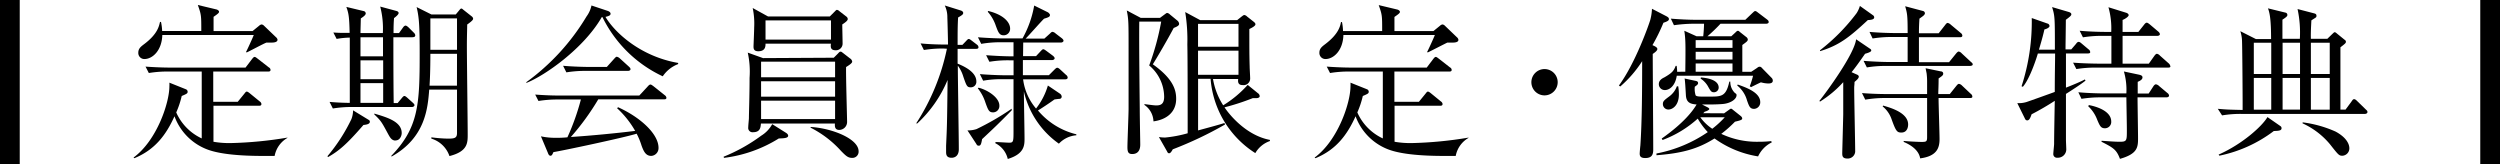
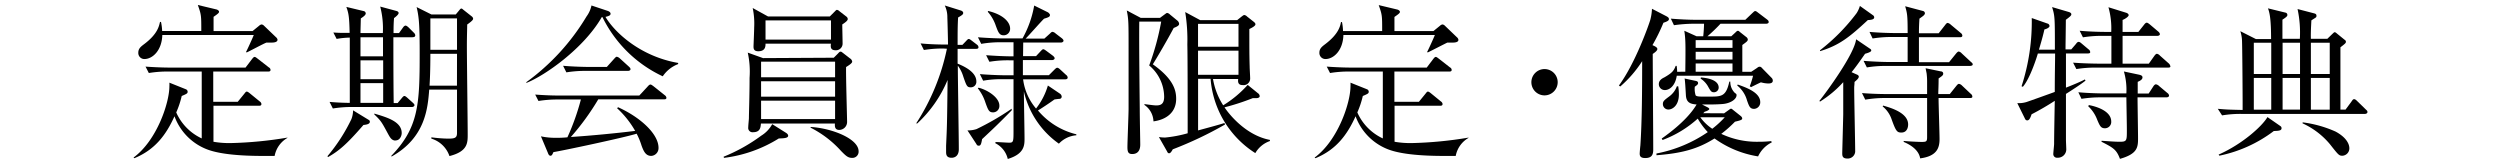
<svg xmlns="http://www.w3.org/2000/svg" width="456.06" height="30" viewBox="0 0 456.06 30">
  <g id="レイヤー_2" data-name="レイヤー 2">
    <g id="デザイン">
      <g>
-         <path d="M0,0H3.6V30H0Z" />
        <path d="M52.41,25.17a4.8,4.8,0,0,0-2.31,3.27c-2,0-7.65.15-11.34-.87a10.23,10.23,0,0,1-6.93-6.36c-1.5,3.33-3.51,6.09-7.32,7.65l-.15-.12c4.26-3.12,6.54-10,6.54-13a5.09,5.09,0,0,0,0-.66l3,1.2a.49.49,0,0,1,.33.42c0,.33-.09.39-1.08.81a16.57,16.57,0,0,1-1,3,9.39,9.39,0,0,0,4.65,4.74V13.05H30.69a20.73,20.73,0,0,0-3.54.27l-.6-1.17c2.46.18,4.26.18,4.62.18H44.79L46,10.74c.18-.21.3-.36.45-.36s.36.18.6.36l2,1.56a.53.53,0,0,1,.3.45c0,.3-.27.3-.45.3h-10v5.52h4.47l1.2-1.47c.21-.27.3-.39.45-.39s.39.18.57.33l1.8,1.47a.65.65,0,0,1,.3.45c0,.33-.27.33-.45.33H38.94v6.57a16.82,16.82,0,0,0,3.18.24,71.37,71.37,0,0,0,10.32-1Zm-3-17.4H48.6C48,8,45.54,9.33,45,9.57l-.12-.09c.15-.24,1.26-2.67,1.41-3.09H29.61c-.09,2.85-1.8,4.38-3.27,4.38A1.1,1.1,0,0,1,25.23,9.6c0-.72.45-1.08,1-1.5C28.77,6.21,29,4.77,29.19,4h.18a9.54,9.54,0,0,1,.21,1.65h7.14c0-2.88,0-2.94-.63-4.74l3.39.81c.24.06.48.24.48.42s-.12.33-1,.93V5.67h7.11l1.23-1a.8.8,0,0,1,.42-.21.7.7,0,0,1,.42.21l2.22,2.13a.73.73,0,0,1,.27.45C50.61,7.77,49.8,7.77,49.44,7.77Z" />
        <path d="M66.3,22.8c-3.06,3.54-4.5,4.74-6.45,5.85l-.12-.15a31.66,31.66,0,0,0,4.38-6.78,4.61,4.61,0,0,0,.3-1.59l2.85,1.74a.37.37,0,0,1,.21.33C67.47,22.65,66.84,22.74,66.3,22.8Zm9-16H71.76c0,1.38,0,8.64.06,12h.72l.75-.9c.18-.21.33-.39.48-.39s.33.15.54.33l1,.9c.15.15.3.27.3.45s-.24.33-.45.33H64.23a21.19,21.19,0,0,0-3.51.27l-.6-1.2c.72.06,1.74.15,3.69.18,0-6.33,0-7,0-11.91a15,15,0,0,0-2.4.24l-.6-1.17C61.92,6,62,6,63.78,6c-.06-3.06-.21-3.66-.6-4.74l3.24.78a.46.46,0,0,1,.3.39c0,.21-.15.45-.9.93,0,.27-.06,2.22-.06,2.67h4.08a15.91,15.91,0,0,0-.48-4.83l3,.81c.21.06.36.21.36.36s-.15.42-.84.93c-.06.75-.09,1.44-.09,2.73h1l.72-1c.12-.18.3-.36.48-.36s.48.27.63.42l.87.87a.79.79,0,0,1,.27.48C75.72,6.78,75.45,6.78,75.27,6.78Zm-5.43,0H65.76v3.48h4.11ZM69.9,11H65.76v3.45H69.9Zm0,4.17H65.76v3.6H69.9Zm2.25,10.47c-.69,0-1-.57-1.32-1.14-1.2-2.22-1.29-2.43-2.55-3.63l0-.15c2.34.69,5,1.47,5,3.54C73.29,24.69,73,25.62,72.15,25.62ZM85.23,4.47c0,.57-.06,2.1-.06,3.93,0,2.58.15,13.86.15,16.14,0,1.53,0,3.09-3.33,3.93a5,5,0,0,0-3.3-3.18v-.24a26.15,26.15,0,0,0,3.06.24c1.26,0,1.62-.15,1.62-1.05V16.35H78.3c-.27,3.39-.69,8.76-6.87,12.21l-.06-.12c5-5.16,5.19-9.45,5.19-18.63,0-1.59,0-5-.21-6.57A15.29,15.29,0,0,0,76,1.29l2.7,1.35h4.44l.6-.72c.15-.18.27-.36.42-.36s.27.15.39.24L86.07,3a.61.61,0,0,1,.24.39C86.31,3.6,86.16,3.81,85.23,4.47ZM83.37,9.81H78.51c0,3.12-.09,4.83-.15,5.82h5Zm0-6.45H78.51V9.09h4.86Z" />
        <path d="M120.9,13.92a23.17,23.17,0,0,1-11-10.8l-.12,0c-3.27,5.7-10.38,10.68-13.74,12L96,15A40.45,40.45,0,0,0,107,3a5.2,5.2,0,0,0,.9-2l3,1c.15.06.48.21.48.51s-.3.42-.93.57c1.83,3.06,6.6,7.26,13.26,8.4v.21A5.94,5.94,0,0,0,120.9,13.92Zm.24,4.2h-12a45.59,45.59,0,0,1-5,6.87c3.69-.24,8.34-.69,11.73-1.11a17.16,17.16,0,0,0-3.3-4.14l.18-.18c4.11,1.86,7.38,4.89,7.38,7.41a1.42,1.42,0,0,1-1.32,1.47c-1,0-1.38-.81-1.77-1.86a12.71,12.71,0,0,0-.9-2.19c-2.43.75-13.47,3.09-15.18,3.36-.18.39-.27.66-.54.66s-.39-.3-.48-.54l-1.26-3a12.54,12.54,0,0,0,2.67.27c.63,0,1.23,0,2.16-.09a42.69,42.69,0,0,0,2.46-6.9h-4.23a21.26,21.26,0,0,0-3.51.27l-.6-1.17c2.37.18,4.08.18,4.59.18h14.4l1.53-1.65c.21-.24.36-.36.51-.36s.33.15.54.3l2.07,1.65a.68.68,0,0,1,.3.45C121.59,18.12,121.29,18.12,121.14,18.12Zm-6.57-5.19h-7.71a21.36,21.36,0,0,0-3.54.27l-.6-1.2c2.07.18,4.23.21,4.62.21h3.36l1.35-1.5c.15-.15.3-.36.48-.36a1.23,1.23,0,0,1,.54.3l1.65,1.5c.15.15.3.27.3.48S114.75,12.93,114.57,12.93Z" />
        <path d="M132,28.59a31.08,31.08,0,0,0,6.87-3.84,5.63,5.63,0,0,0,2-2.1l2.58,1.62c.12.09.33.27.33.48,0,.45-.75.48-1.71.51a24.55,24.55,0,0,1-10,3.54Zm20.1-18.06.75-.75c.12-.12.3-.36.48-.36s.24.09.45.24l1.29,1a.8.8,0,0,1,.39.57c0,.27-.42.57-1.11,1-.06,1.26.18,9.21.18,10a1.45,1.45,0,0,1-1.44,1.47c-.84,0-.81-.72-.78-1.17H138.81c-.06.72-.12,1.59-1.44,1.59a.78.78,0,0,1-.87-.9c0-.42.12-1.44.12-1.68,0-.84.12-4.11.12-7.35a16.05,16.05,0,0,0-.33-4.59l2.79,1ZM151.38,3l.87-.87c.15-.15.3-.33.42-.33a.7.7,0,0,1,.42.21l1.29,1a.6.6,0,0,1,.27.45c0,.27-.3.54-1,1,0,.54.06,3,.06,3.48a1.21,1.21,0,0,1-1.26,1.23c-1,0-.93-.66-.87-1.2H139.65c0,.45,0,1.38-1.32,1.38-.87,0-.87-.54-.87-.9,0-.12.12-2.88.12-3.42a13.88,13.88,0,0,0-.27-3.57L140.1,3Zm-12.54,8.25V14.1h13.5V11.25Zm0,3.57v2.82h13.5V14.82Zm0,3.54v3.36h13.5V18.36Zm.81-14.64V7.23h11.94V3.72Zm8.25,19.44c3.9.24,8.73,2.16,8.73,4.44a1.13,1.13,0,0,1-1.2,1.2c-.75,0-1.14-.39-2-1.26a19,19,0,0,0-5.58-4.26Z" />
        <path d="M172.08,8.85a21.36,21.36,0,0,0-3.54.27l-.6-1.2c1.8.18,3.66.21,5,.21,0-.78-.09-4.2-.12-4.92A4.9,4.9,0,0,0,172.35,1l2.88.9c.21.06.48.21.48.45s-.09.36-.93.84c-.09,1.5-.09,2.79-.09,5h.87l.72-.75c.18-.21.33-.33.45-.33s.3.12.57.33l.9.69a.64.64,0,0,1,.3.48c0,.27-.24.3-.45.3h-3.36c0,1.38,0,1.68,0,2.7,2.49,1,3.42,2.13,3.42,3.24a1,1,0,0,1-1,1.08c-.69,0-.78-.21-1.38-1.95a6.32,6.32,0,0,0-1-2c0,2.4.18,13.05.18,15.24,0,1.56-1.17,1.56-1.32,1.56-1,0-1-.69-1-1.11,0-.09,0-.72,0-1.08.15-3.33.18-3.48.27-12a22.59,22.59,0,0,1-5.52,7.92h-.21a39.67,39.67,0,0,0,5.61-13.62Zm12.48,11.28c-2.7,2.73-3,3-5.4,5.25-.15.84-.24,1.2-.6,1.2s-.39-.24-.48-.36l-1.59-2.43a5,5,0,0,0,1.65-.24,47.75,47.75,0,0,0,6.42-3.72ZM178.5,16c1.47.33,3.81,1.71,3.81,3.27a1.16,1.16,0,0,1-1.14,1.23c-.75,0-.9-.39-1.41-1.8a8.1,8.1,0,0,0-1.38-2.58Zm8.13-5.76H189l.84-.9c.18-.18.33-.36.48-.36s.39.18.6.33l1.17.87c.06.06.3.24.3.45s-.27.33-.48.33h-5.31v2.76h4.74l1-1c.15-.15.36-.36.51-.36s.3.09.54.3l1.08,1a.66.66,0,0,1,.3.48c0,.27-.24.33-.45.33h-7.68A10.15,10.15,0,0,0,189,19.8a12.47,12.47,0,0,0,2.16-4.2l2.22,1.5a.72.72,0,0,1,.3.54.41.41,0,0,1-.33.39c-.15,0-.9.09-1,.12-.78.57-2.49,1.71-3,2a13.2,13.2,0,0,0,7,4.35l0,.18a4.85,4.85,0,0,0-3.18,1.53,16,16,0,0,1-6.39-9.54c0,1.35.12,7.35.12,8.58s0,2.82-3.06,3.75a4.28,4.28,0,0,0-2.28-2.88l.06-.21c.39,0,2.16.12,2.49.12.78,0,.78-.24.78-2.28v-9.3h-2a18.51,18.51,0,0,0-3.54.27l-.6-1.2c1.86.15,3.72.21,4.62.21h1.53V11h-.87a20.18,20.18,0,0,0-3.54.27l-.6-1.2c1.65.12,3.3.21,5,.21V7.71h-2.22A20.36,20.36,0,0,0,179,8l-.6-1.2c1.89.15,3.75.21,4.62.21h3.51a18.87,18.87,0,0,0,2.13-6l2.49,1.23c.12.06.39.33.39.48,0,.36-.3.45-1.08.69-.57.54-2.85,3.15-3.36,3.63h3.42l1-.9c.27-.27.36-.33.48-.33a1.05,1.05,0,0,1,.57.3l1.14.87c.06.06.3.24.3.45s-.27.33-.45.33h-6.9ZM180.27,2c2.85.69,4,2.1,4,3.21a1.18,1.18,0,0,1-1.17,1.23c-.81,0-1-.57-1.44-1.74a7.28,7.28,0,0,0-1.47-2.55Z" />
        <path d="M214.11,5.1c-1,1.92-3,5.34-3.81,6.63,3.81,2.7,4.26,4.77,4.26,6.3,0,2.52-1.86,3.81-4.14,4.11a3.79,3.79,0,0,0-1.65-3l0-.15c1.17.15,1.77.24,2.16.24.78,0,1.44-.21,1.44-1.59a7.54,7.54,0,0,0-2.73-5.7,46.29,46.29,0,0,0,2.19-8h-4c-.06,4.68.09,15.27.09,16,0,1.41.09,6,.09,6.39s0,1.77-1.47,1.77c-.75,0-.87-.45-.87-1.29s.21-6,.21-6.93c0-1.2,0-7.41,0-8.61,0-.72,0-1.47,0-2.19,0-5,0-5.52-.33-7.17l2.55,1.35h3.51l.81-.6c.21-.15.39-.3.48-.3a.86.86,0,0,1,.51.27l1.35,1.11a.87.87,0,0,1,.33.54C215.16,4.62,214.8,4.83,214.11,5.1ZM229,27.93a17.67,17.67,0,0,1-8.16-13.56h-2.28v9.42c.78-.21,4.14-1.11,4.8-1.35l.12.27a67.9,67.9,0,0,1-9.54,4.53c-.21.39-.42.72-.66.72s-.3-.18-.39-.36L211.41,25a7.59,7.59,0,0,0,1.14.09,22.61,22.61,0,0,0,4.11-.78c0-3.09,0-13.89-.06-16.2a31.56,31.56,0,0,0-.39-5.91l2.73,1.47h6.75l.75-.6c.24-.18.42-.33.54-.33a.85.85,0,0,1,.51.27l1.14.9c.27.21.39.33.39.54s-.39.51-1.11.84c0,3.6,0,4.95.06,6.84,0,.36.09,1.86.09,2.16a1.2,1.2,0,0,1-1.38,1.23c-.93,0-.84-.72-.81-1.11h-4.59a12.82,12.82,0,0,0,1.86,4.8,20,20,0,0,0,4.47-3.72L229.47,17a.7.7,0,0,1,.33.54c0,.27-.36.36-.54.36s-.42,0-.72,0a42.4,42.4,0,0,1-5.16,1.68c.81,1.23,3.87,5.1,8.28,5.94v.21A4.92,4.92,0,0,0,229,27.93ZM225.93,4.35h-7.38V8.52h7.38Zm0,4.89h-7.38v4.41h7.38Z" />
        <path d="M267.87,25.17a4.8,4.8,0,0,0-2.31,3.27c-2,0-7.65.15-11.34-.87a10.23,10.23,0,0,1-6.93-6.36c-1.5,3.33-3.51,6.09-7.32,7.65l-.15-.12c4.26-3.12,6.54-10,6.54-13a5.09,5.09,0,0,0,0-.66l3,1.2a.49.49,0,0,1,.33.42c0,.33-.09.39-1.08.81a16.57,16.57,0,0,1-1,3,9.39,9.39,0,0,0,4.65,4.74V13.05h-6.09a20.73,20.73,0,0,0-3.54.27l-.6-1.17c2.46.18,4.26.18,4.62.18h13.62l1.2-1.59c.18-.21.3-.36.45-.36s.36.18.6.36l2,1.56a.53.53,0,0,1,.3.45c0,.3-.27.3-.45.3h-10v5.52h4.47l1.2-1.47c.21-.27.3-.39.45-.39s.39.18.57.33l1.8,1.47a.65.65,0,0,1,.3.45c0,.33-.27.33-.45.33H254.4v6.57a16.82,16.82,0,0,0,3.18.24,71.37,71.37,0,0,0,10.32-1Zm-3-17.4h-.84c-.57.27-3.06,1.56-3.57,1.8l-.12-.09c.15-.24,1.26-2.67,1.41-3.09H245.07c-.09,2.85-1.8,4.38-3.27,4.38a1.1,1.1,0,0,1-1.11-1.17c0-.72.45-1.08,1-1.5,2.52-1.89,2.79-3.33,2.94-4.08h.18A9.54,9.54,0,0,1,245,5.67h7.14c0-2.88,0-2.94-.63-4.74l3.39.81c.24.06.48.24.48.42s-.12.33-1,.93V5.67h7.11l1.23-1a.8.8,0,0,1,.42-.21.7.7,0,0,1,.42.21l2.22,2.13a.73.73,0,0,1,.27.45C266.07,7.77,265.26,7.77,264.9,7.77Z" />
        <path d="M281.76,17.4a2.4,2.4,0,1,1,2.4-2.4A2.41,2.41,0,0,1,281.76,17.4Z" />
        <path d="M301.86,8.43c.33.18.48.33.48.51,0,.33-.54.69-.84.9,0,2.76.09,15,.09,17.43,0,.93-.24,1.56-1.47,1.56-.84,0-1-.36-1-.81,0-.21.09-1.23.12-1.44.3-4.38.33-10.23.33-15.42a21.12,21.12,0,0,1-4,4.62l-.24-.18c3-4.08,5.46-11.07,5.73-12a9.31,9.31,0,0,0,.3-2l2.61,1.35c.33.18.48.3.48.54s-.24.42-1,.66a33.35,33.35,0,0,1-2,4.08Zm12.66,12.24.84-.6c.15-.09.27-.24.42-.24s.21.09.36.21l1.32,1.05c.24.18.36.33.36.54s-.27.33-1.32.57A21.82,21.82,0,0,1,314,24.42a15.24,15.24,0,0,0,6.84,1.44,20.36,20.36,0,0,0,2.28-.12l.09.24a5.31,5.31,0,0,0-2.49,2.55,18.55,18.55,0,0,1-7.95-3.27c-3.06,1.92-5.94,2.7-10.59,3.06V28a24.74,24.74,0,0,0,9.36-3.9,13.23,13.23,0,0,1-1.83-2.46,20.08,20.08,0,0,1-6.42,3.9l-.15-.27c4.05-2.85,5.7-5.07,6.36-6.21-1.17-.09-1.86-.36-1.95-1.65-.06-1-.15-2.76-.24-3.09l1.95.42c.36.06.51.18.51.42s-.18.36-.6.66a3.94,3.94,0,0,0,.15,1.56c.21.3,1,.24,2.79.24,2,0,2.79-.12,3.36-2.73h.18a2.82,2.82,0,0,0,.84,2.07c.18.12.3.18.3.39,0,.78-1.14,1.5-2.49,1.62s-3,.09-3.81.09l1,.51c.24.12.33.24.33.33s-.27.33-.84.48l-.27.27Zm-7.08-7.59c.06-4.89.06-5.85-.18-7.47l2.22,1h1.23c.09-.72.15-1.92.15-2.28h-1.95a26.55,26.55,0,0,0-3.54.27l-.57-1.2c1.44.12,3.15.21,4.59.21h9l1.29-1.23c.27-.24.36-.36.51-.36s.27.09.54.3l1.62,1.23c.18.15.3.24.3.48s-.3.3-.48.3h-8.31a29.39,29.39,0,0,1-2.37,2.28h4.35l.78-.72c.15-.15.27-.27.42-.27s.24.12.39.24l1.14.9a.61.61,0,0,1,.27.45c0,.3-.3.48-1,1v4.89h1.62l1-.66c.21-.15.33-.27.54-.27s.33.12.54.36l1.62,1.65a.7.7,0,0,1,.24.54c0,.39-.36.51-.81.51a5.27,5.27,0,0,1-1.35-.21c-.24.09-1.74.84-1.8.87l-.24-.15a16.61,16.61,0,0,0,.6-1.92H305.88c-.27,1.83-1.32,2.61-2.16,2.61a1.08,1.08,0,0,1-1.11-1.08c0-.66.51-1,1-1.23,1.41-.81,1.74-1.2,2.07-2.1h.18a6.56,6.56,0,0,1,.09,1.08Zm-1.29,2.67a9.34,9.34,0,0,1,.12,1.47c0,2-1.14,2.76-1.92,2.76a1,1,0,0,1-1-1c0-.54.27-.72,1.23-1.44a3.93,3.93,0,0,0,1.32-1.8Zm3.18-8.43V8.73h6.72V7.32Zm0,2.13v1.41h6.72V9.45Zm6.72,3.63v-1.5h-6.72v1.5Zm-5.88,8.31a8.47,8.47,0,0,0,2.19,2.1,17.35,17.35,0,0,0,2.28-2.1Zm.12-7.26c.75.06,3.24.3,3.24,1.86a.86.86,0,0,1-.87.84c-.48,0-.6-.21-1.14-1.17a4.13,4.13,0,0,0-1.29-1.32ZM317,15.42c1.53.54,4.11,1.44,4.11,3.21A1.18,1.18,0,0,1,320,19.86c-.75,0-.9-.42-1.29-1.5a5.32,5.32,0,0,0-1.8-2.76Z" />
        <path d="M340.23,9.81c-1,1.44-1.68,2.4-2.46,3.36l1.08.48a.45.45,0,0,1,.24.3c0,.3-.24.54-.78,1,0,.54-.06.66-.06,1.14,0,1.83.18,10,.18,11.61A1.36,1.36,0,0,1,337,28.92c-.93,0-.93-.54-.93-1,0-.18.18-6.78.18-7.11,0-.93,0-5,0-5.82A19.76,19.76,0,0,1,332,18.54l-.09-.15c1.35-1.68,6.36-8.52,6.69-11.22l2.52,1.71c.15.09.24.18.24.33S341.19,9.54,340.23,9.81Zm.51-6.15c-3.42,3.18-5.22,4.59-8.7,5.67L332,9.18a35.46,35.46,0,0,0,6.69-6.78,5.06,5.06,0,0,0,.6-1.32l2.4,1.71a.47.47,0,0,1,.21.39C341.88,3.51,341.49,3.63,340.74,3.66ZM359.4,17.88h-5.76c0,1.2.18,6.45.18,7.5,0,1.59-.48,3.12-3.54,3.51-.09-.6-.51-1.95-3-3l0-.18c.78.09,2.73.18,3.27.18.84,0,1-.06,1-.87V17.88h-7.74a20.79,20.79,0,0,0-3.54.3l-.6-1.2c1.86.15,3.72.18,4.62.18h7.26V14.82a12,12,0,0,0-.09-1.44c-.12-.63-.15-.72-.18-.93l2.76.57c.21,0,.45.12.45.42s-.24.45-.84.87c0,1.53-.06,2.13-.06,2.85h2.1l1.2-1.5c.18-.21.3-.36.48-.36a1,1,0,0,1,.54.3l1.59,1.5a.66.66,0,0,1,.3.48C359.85,17.85,359.58,17.88,359.4,17.88Zm.09-5.85H344.1a20,20,0,0,0-3.54.27l-.6-1.2c1.86.15,3.72.21,4.62.21H348V6.75h-2.85a21.36,21.36,0,0,0-3.54.27l-.57-1.2c2,.18,4.17.21,4.59.21H348c0-3.33-.09-3.6-.45-4.89l3.27.87a.44.44,0,0,1,.33.39c0,.33-.36.54-1,1-.06,1-.09,1.68-.09,2.67h3.6l1.2-1.53c.15-.21.3-.36.45-.36a1.27,1.27,0,0,1,.57.33l1.8,1.5a.64.64,0,0,1,.3.48c0,.27-.24.3-.45.3h-7.47c0,1.77,0,2.76,0,4.56h5.49l1.29-1.59c.15-.18.33-.36.48-.36a1,1,0,0,1,.54.33l1.68,1.56c.18.15.33.27.33.45S359.7,12,359.49,12ZM346.86,24.18c-.78,0-1-.21-1.8-2.46a5.18,5.18,0,0,0-1.62-2.31l.09-.15c1.44.42,4.56,1.32,4.56,3.45C348.09,22.83,348.09,24.18,346.86,24.18Z" />
        <path d="M380.88,9.75h-4c0,1.56,0,2.25,0,2.4l0,3.84c1-.39,2.76-1.11,3.45-1.5l.12.21c-.63.54-2.52,1.77-3.57,2.43,0,1.2,0,7.5,0,8.4,0,.27.06,1.5.06,1.74a1.53,1.53,0,0,1-1.62,1.5.66.66,0,0,1-.75-.66c0-.3.15-1.59.15-1.86,0-1.47.09-6.36.12-7.86a48.36,48.36,0,0,1-4.23,2.46c-.24.72-.45,1.11-.78,1.11s-.39-.24-.51-.48L368,18.81a4.72,4.72,0,0,0,1.62-.18c.24-.06,4.92-1.74,5.22-1.86,0-3.36.06-5.43.06-7h-3.15c-.12.45-1.38,4.5-2.73,6.06l-.24-.09a38,38,0,0,0,1.86-12.45l2.85,1a.48.48,0,0,1,.39.45c0,.3-.54.54-.93.63-.15.66-.36,1.56-1,3.69h2.91c0-5.85,0-6.12-.51-7.77l3.06.9c.27.09.45.21.45.42s-.18.39-1,1c0,.84-.06,4.62-.06,5.4h1.05L378.72,8c.18-.27.33-.36.48-.36s.3.09.54.3L381,9a.62.62,0,0,1,.3.48C381.33,9.66,381.18,9.75,380.88,9.75Zm14.67,2.58H382.32a21.29,21.29,0,0,0-3.54.27l-.6-1.17c2,.15,4.11.18,4.62.18h2.37c0-.9,0-2,0-5.07h-1.65a21.29,21.29,0,0,0-3.54.27l-.6-1.2c2,.18,4,.21,4.62.21h1.14a14.07,14.07,0,0,0-.51-4.5l3.21,1c.24.06.48.24.48.45s-.51.63-1.11.87V5.82h2.88l1.05-1.32c.18-.24.33-.36.48-.36s.3.12.54.3l1.56,1.32a.79.79,0,0,1,.3.45c0,.24-.27.33-.45.33h-6.36v5.07H392l1-1.41c.18-.24.33-.39.48-.39a1,1,0,0,1,.54.33l1.59,1.41a.85.85,0,0,1,.3.48C396,12.24,395.82,12.33,395.55,12.33Zm-.36,5.43h-5.25c0,1.17.09,6.42.09,7.5,0,1.62-.12,2.82-3.3,3.72-.63-1.68-1.17-2-3.36-3.12v-.18c1.35.09,2.43.18,3.33.18,1.29,0,1.29-.21,1.29-2.1,0-1.08-.06-3.78-.09-6h-4.65a21.29,21.29,0,0,0-3.54.27l-.57-1.2c2,.18,4.05.21,4.59.21h4.17a12,12,0,0,0-.45-4l2.7.57c.39.09.69.18.69.51s-.3.57-.87.81c0,.45,0,.84,0,2.13h2l.84-1.29c.15-.24.33-.39.48-.39a1.1,1.1,0,0,1,.6.33l1.5,1.26a.67.67,0,0,1,.3.48C395.67,17.64,395.49,17.76,395.19,17.76ZM384,23.4c-.75,0-.93-.42-1.41-1.53a6.48,6.48,0,0,0-1.65-2.49l.12-.21c1.47.27,4.08,1.11,4.08,3A1.15,1.15,0,0,1,384,23.4Z" />
        <path d="M419.55,7.08a20.56,20.56,0,0,0-.42-5.43l3,.78c.21.06.45.12.45.45s-.09.27-.93.84c-.06,1.26-.12,2.22-.09,3.36h3l.93-.9c.18-.15.27-.3.42-.3s.3.15.48.3l1.23,1c.24.18.33.24.33.45s-.12.33-1,1V20h.93L429,18.48c.15-.21.24-.39.45-.39s.42.21.54.33L431.61,20c.21.18.27.27.27.45s-.21.33-.45.33H408.9a20,20,0,0,0-3.54.27l-.78-1.2c1.71.15,2,.15,4.53.21,0-.3,0-.78,0-1.5,0-1.47-.06-10.38-.12-11.31a6.48,6.48,0,0,0-.3-1.56l2.85,1.44h2.76c0-3.12-.18-4.65-.57-5.61l3.18.78a.42.42,0,0,1,.36.42c0,.15,0,.3-.9.87V7.08ZM404.73,28.2c4.35-1.92,7.95-5.19,8.91-6.84L416,23a.45.45,0,0,1,.21.39c0,.45-.54.48-1.41.51a24.64,24.64,0,0,1-9.93,4.5Zm9.6-14.7V7.8h-3.18v5.7Zm0,6.51V14.22h-3.18V20ZM416.4,7.8v5.7h3.18V7.8Zm0,6.42V20h3.18V14.22Zm3.66,8.1a21.25,21.25,0,0,1,6,1.68c1.95,1.05,2.52,2.25,2.52,3.06a1.35,1.35,0,0,1-1.26,1.35c-.63,0-.72-.12-2.28-2.1a14.11,14.11,0,0,0-5-3.81Zm1.5-14.52,0,5.7H425V7.8Zm0,6.42,0,5.79H425V14.22Z" />
-         <path d="M452.46,0h3.6V30h-3.6Z" />
      </g>
    </g>
  </g>
</svg>